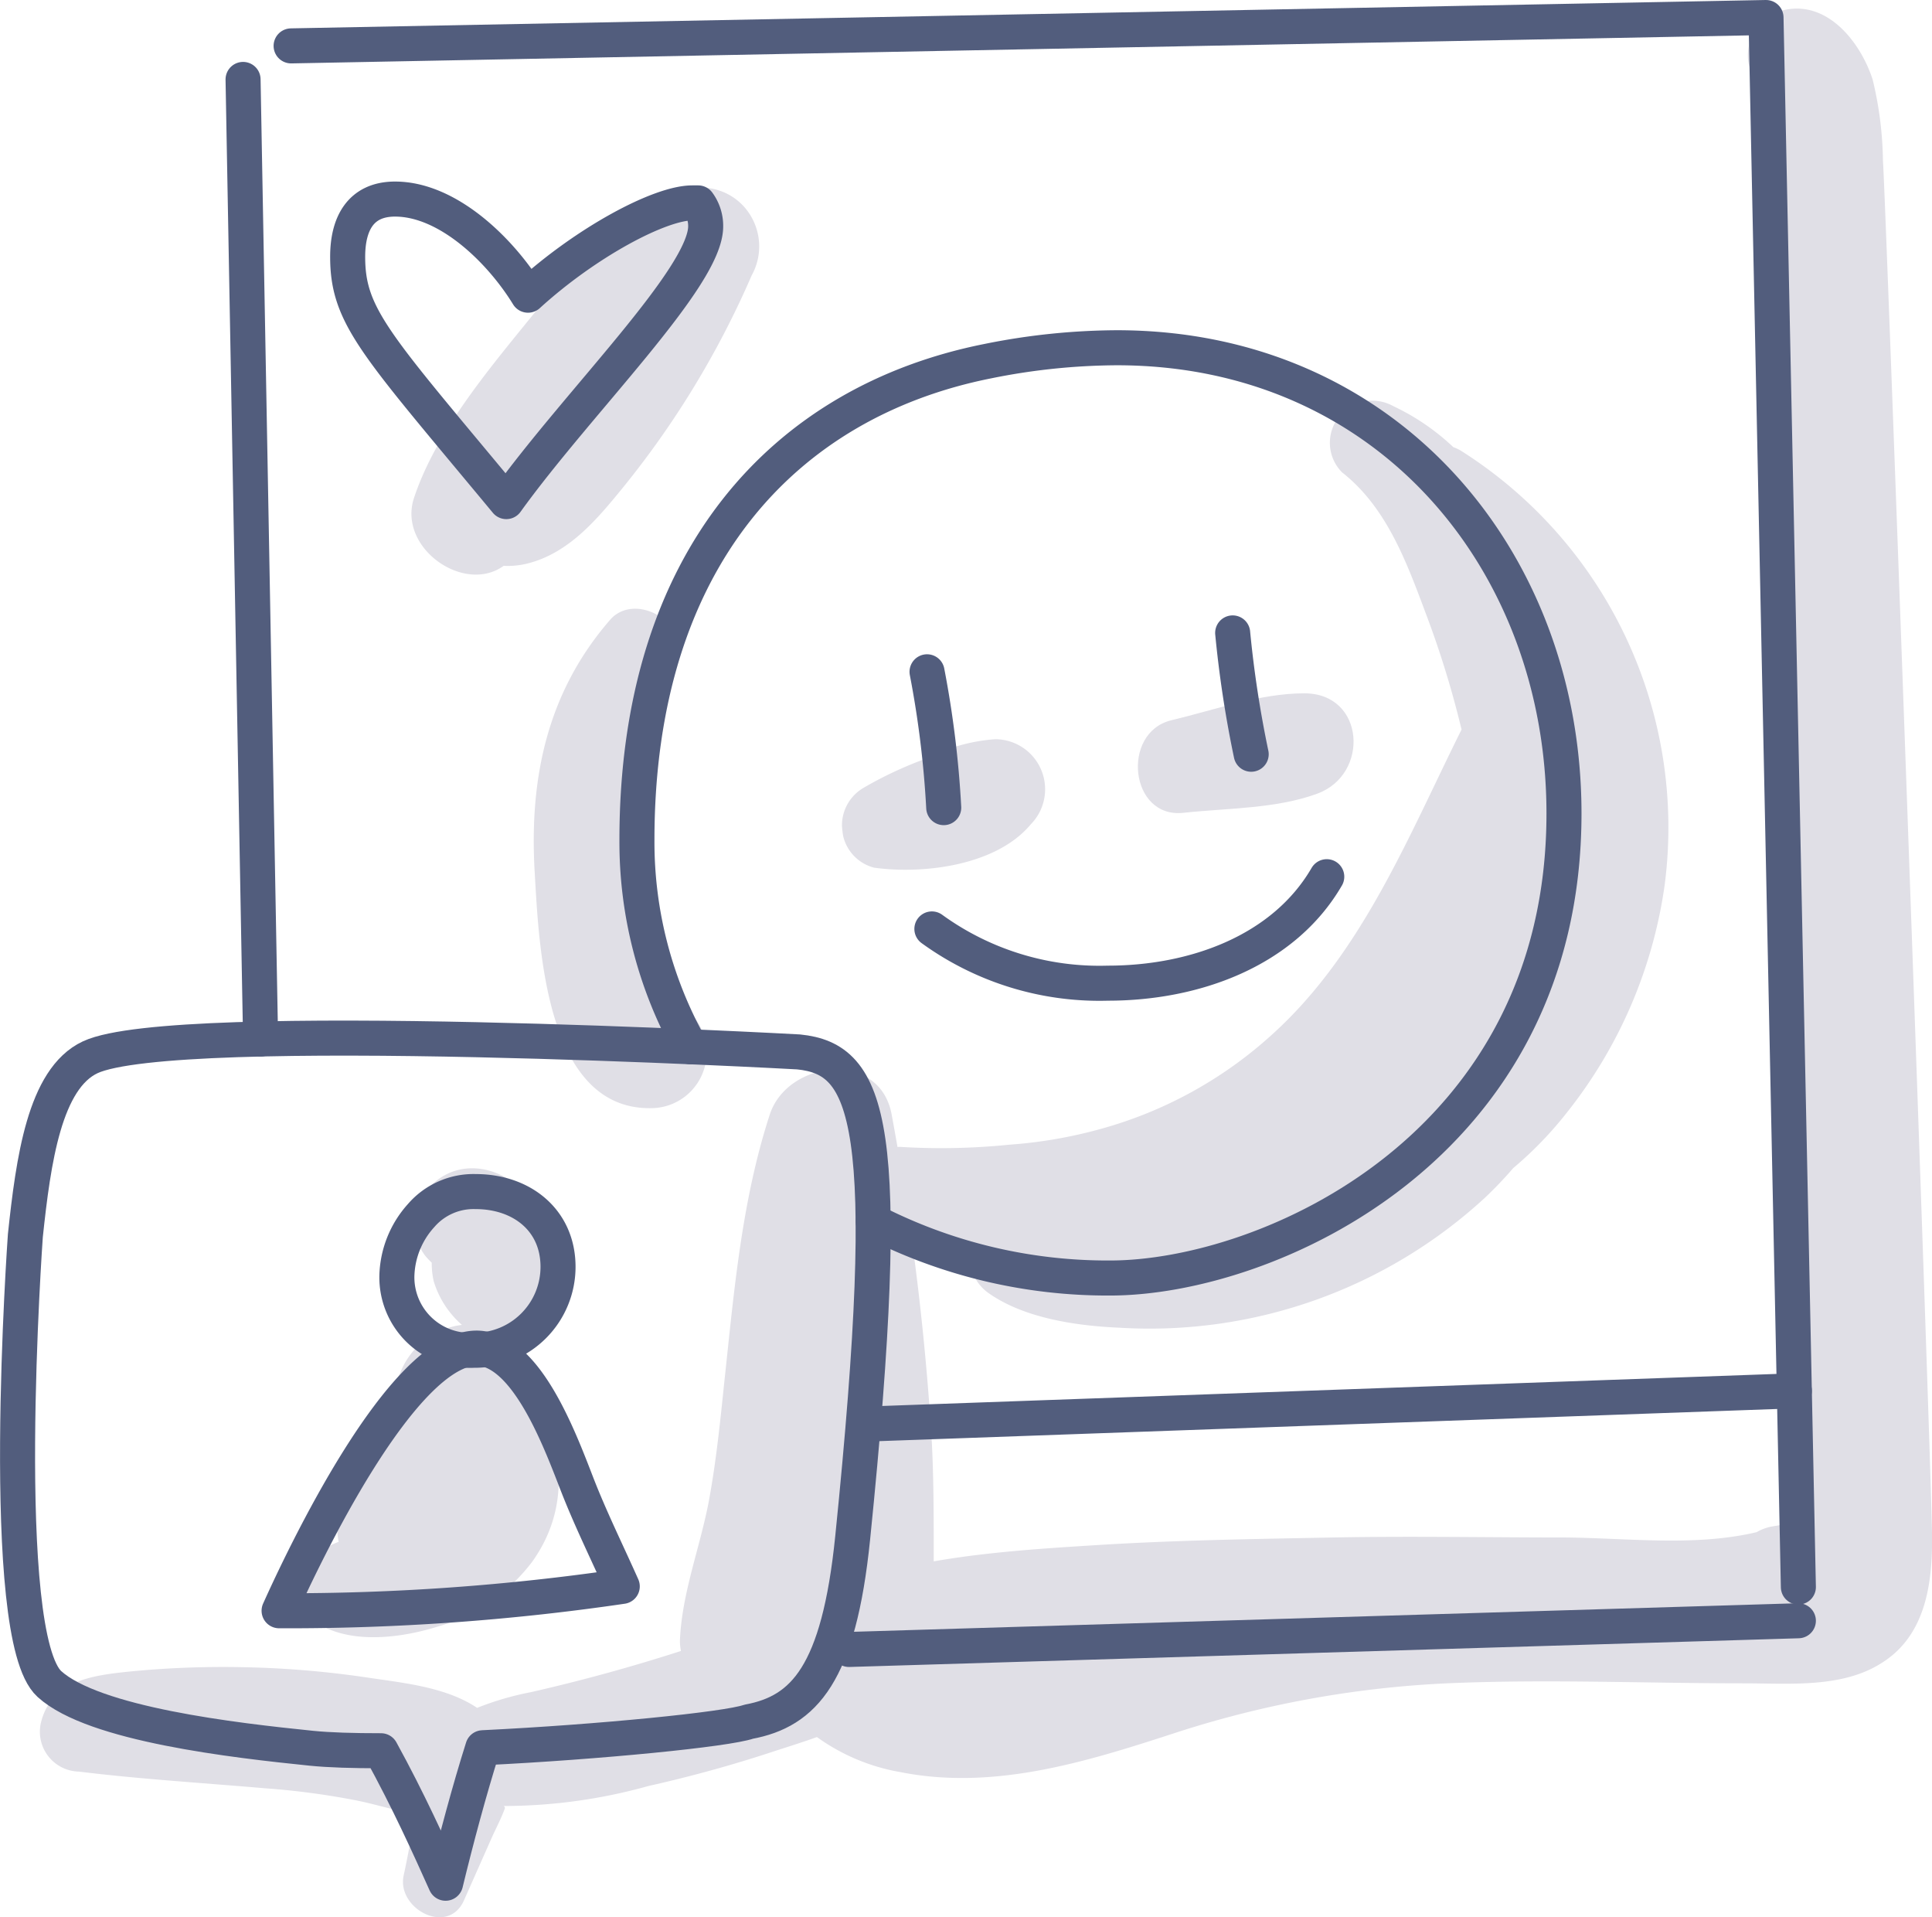
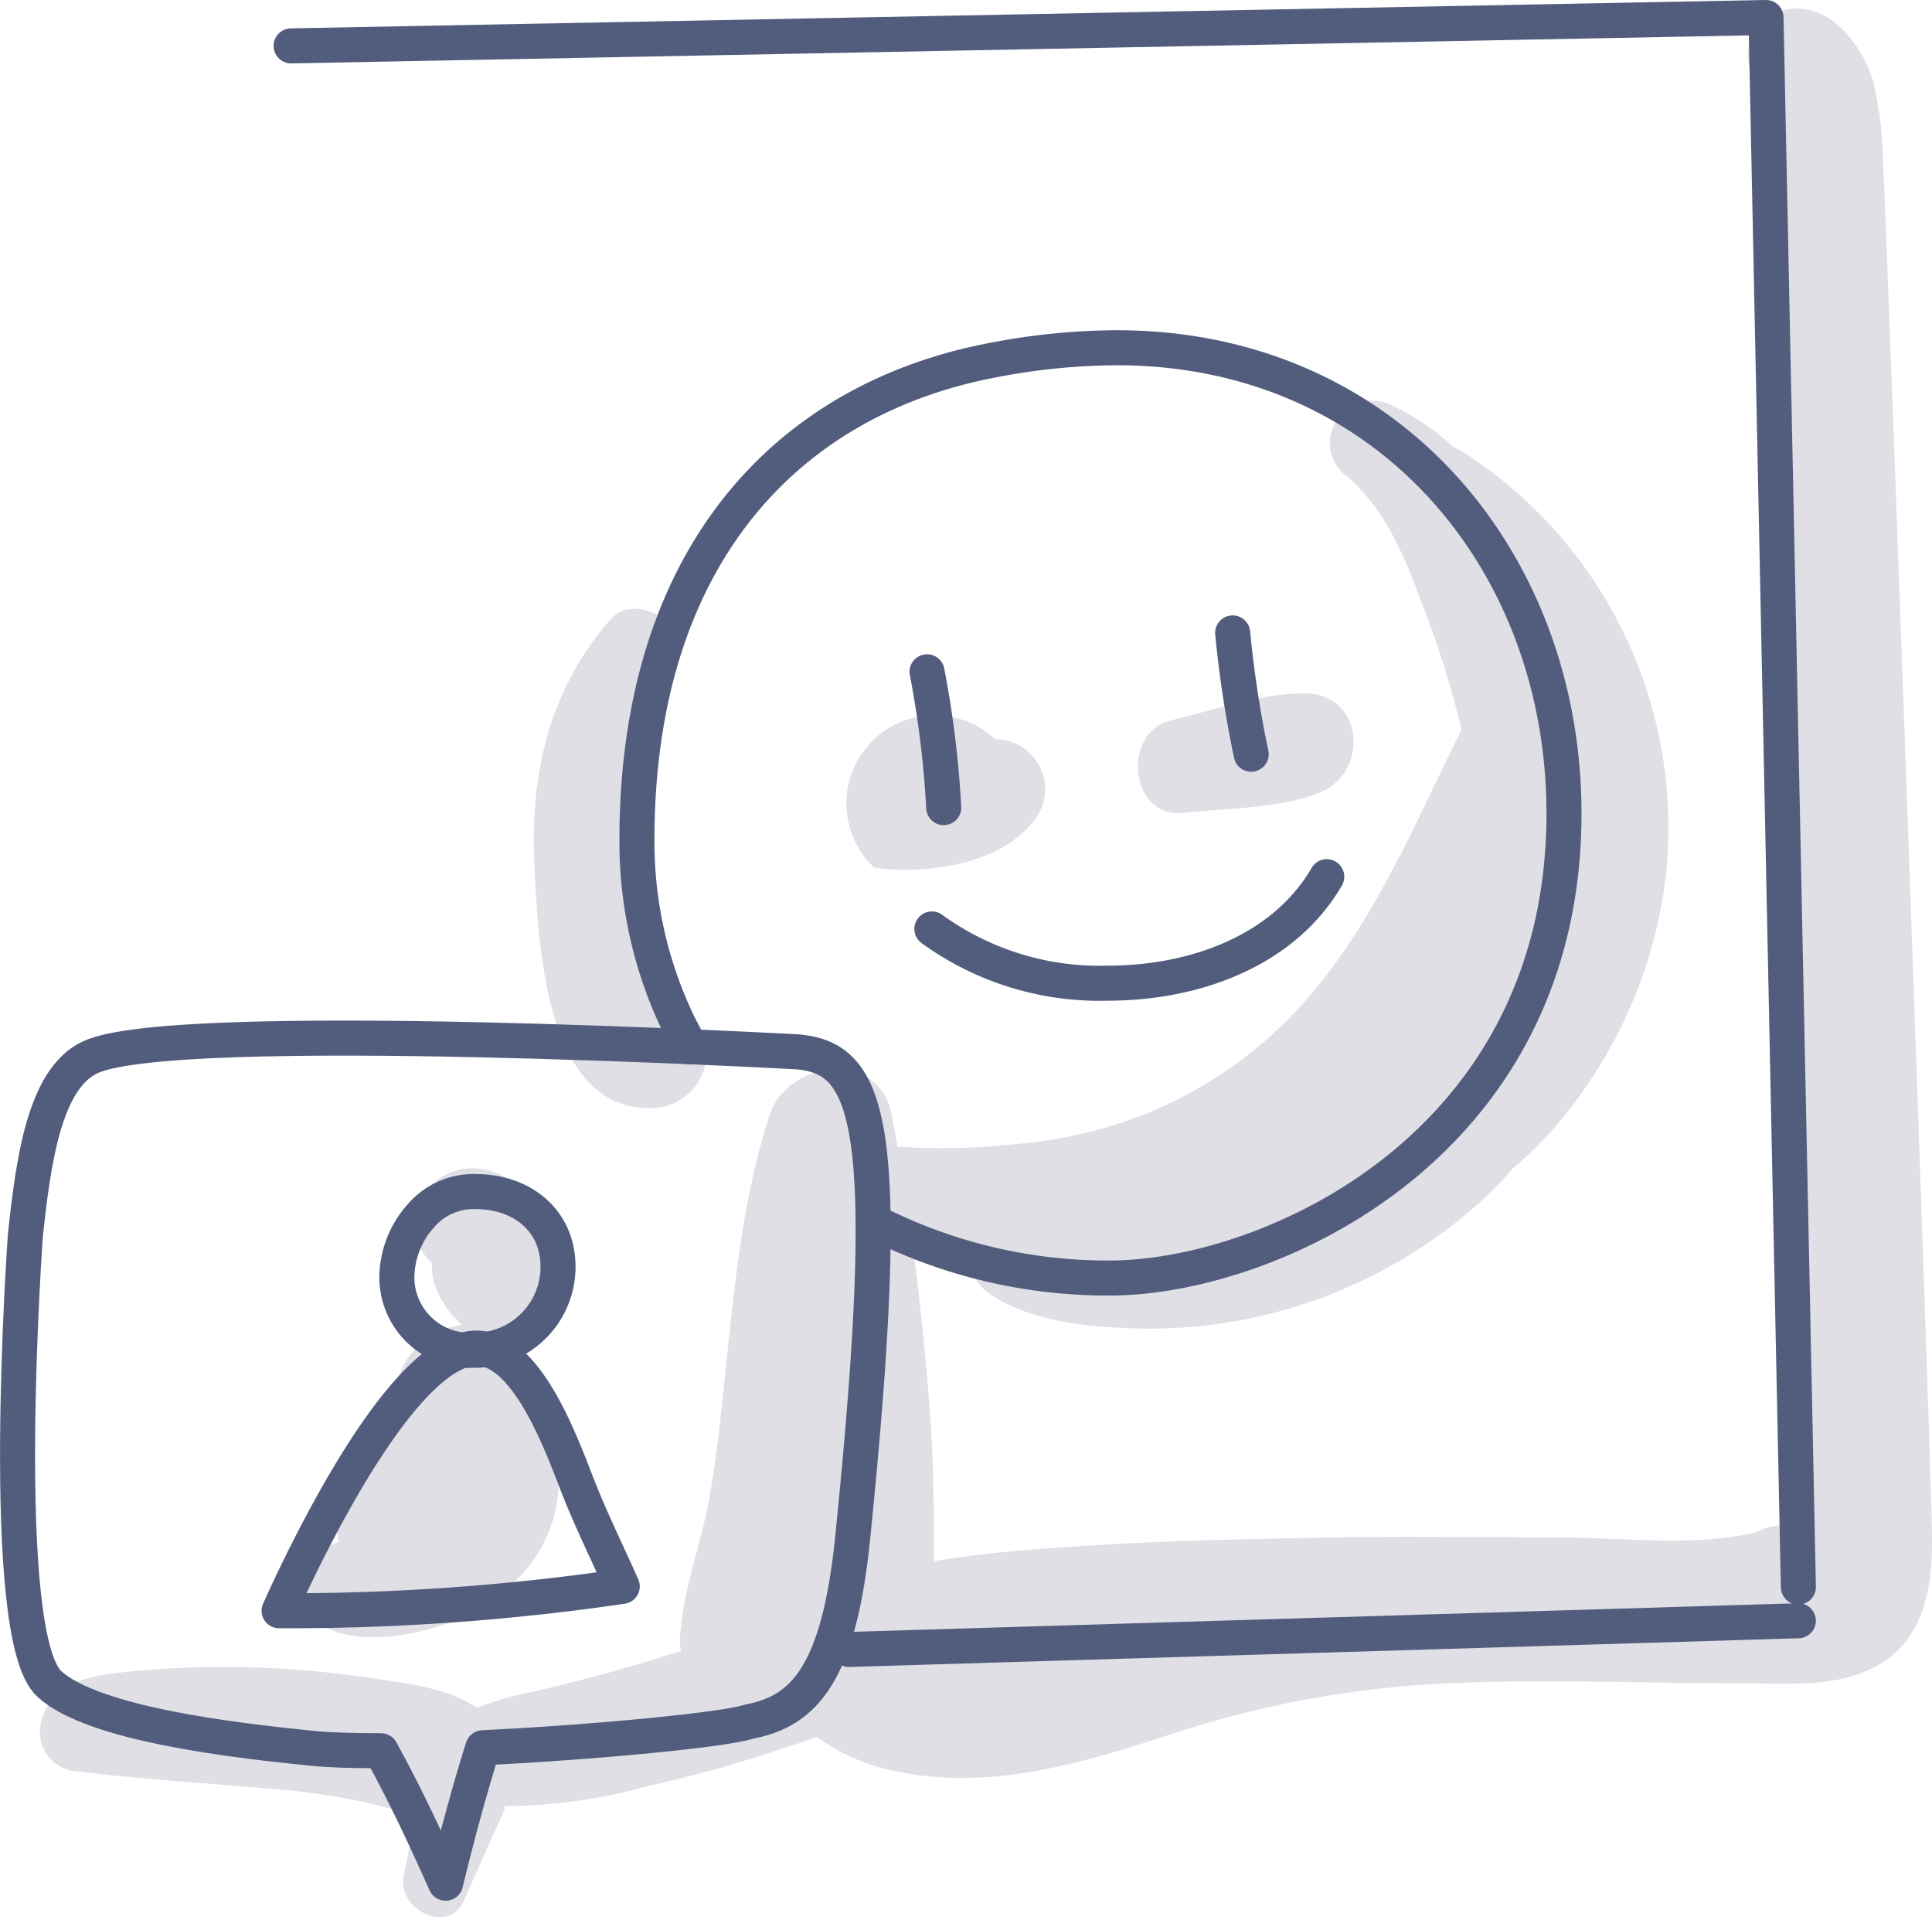
<svg xmlns="http://www.w3.org/2000/svg" preserveAspectRatio="xMidYMid meet" data-bbox="1.053 0.515 114.761 114.383" viewBox="0 0 115.81 114.89" data-type="ugc" role="presentation" aria-label="">
  <g>
    <g>
      <path d="M87.65 27.06a2.37 2.37 0 0 0-.53-.26 13.75 13.75 0 0 0-3.6-2.46 2.57 2.57 0 0 0-3.27.65 2.51 2.51 0 0 0 .2 3.32c2.65 2.08 3.85 5.33 5 8.41a57.61 57.61 0 0 1 2.16 7c-3.17 6.36-5.95 13.4-11.36 18.28A25.18 25.18 0 0 1 66 67.65a27.78 27.78 0 0 1-5.5.95 40.28 40.28 0 0 1-6.4.14c-2.08-.18-2.83 3-1.05 3.9l1.26.63a2.63 2.63 0 0 0 .69 1.36 7.07 7.07 0 0 0 3.41 1.88 2.66 2.66 0 0 0 .8.95c2.16 1.55 5.34 2 7.93 2.11A29.67 29.67 0 0 0 89 71.79 23.94 23.94 0 0 0 90.71 70a22.38 22.38 0 0 0 3.21-3.32A28.19 28.19 0 0 0 99.79 53a26.71 26.71 0 0 0-12.14-25.94Z" fill="#e0dfe6" />
-       <path d="M44.79 12.62a3.44 3.44 0 0 0-3.67-1.25c-3.93 1.55-6.69 4.43-9.3 7.65s-5.69 6.88-7 10.81c-1 3 3 5.8 5.37 4.08a4.9 4.9 0 0 0 1.43-.14c2.46-.62 4.14-2.61 5.68-4.5a54.53 54.53 0 0 0 7.76-12.77 3.57 3.57 0 0 0-.27-3.88Z" fill="#e0dfe6" />
      <path d="M115.81 91.84c-.12-6.25-2.79-80.39-2.94-82.19a21.69 21.69 0 0 0-.62-4.89c-.79-2.43-3-5.07-5.82-4-1.76.67-2.42 3.64-.47 4.36-.36-.17.34-.34 0 0a5.62 5.62 0 0 0-.11 1.27c-.12 1.31 0 2.65 0 4 0 2.65 0 5.29.11 7.93.12 5.05 2 72.56 2 73a5.08 5.08 0 0 0-1.16.06l-.58.1a2.82 2.82 0 0 0-.92.34c-3.67.87-7.67.36-11.41.32-4.68 0-9.36-.09-14 0s-9.38.16-14.05.45c-2.41.15-4.8.3-7.2.59q-1.34.16-2.67.39v-.43c0-2.83 0-5.66-.23-8.49a160.43 160.43 0 0 0-2.29-17.85c-.71-3.91-6.24-3.28-7.31 0-1.69 5.2-2.14 10.62-2.72 16-.25 2.4-.49 4.79-.93 7.16-.52 2.75-1.6 5.47-1.73 8.28a2.69 2.69 0 0 0 .06.7q-4.43 1.43-9 2.47a17.72 17.72 0 0 0-3.22.94c-1.82-1.22-4.29-1.48-6.4-1.79a57.85 57.85 0 0 0-7.32-.64 57.64 57.64 0 0 0-7.08.25c-2.2.23-4.67.51-5.33 3a2.39 2.39 0 0 0 2.27 3c3.53.44 7.44.68 11.15 1a45.45 45.45 0 0 1 5.33.7c1.26.24 2.47.64 3.7.86-.25 1.23-.46 2.46-.72 3.65-.45 2 2.65 3.66 3.61 1.51l1.69-3.81c.25-.55.54-1.1.75-1.67a.13.13 0 0 0-.07-.18h.31a32.33 32.33 0 0 0 8.39-1.2 78.69 78.69 0 0 0 7.68-2.13c.78-.25 1.6-.51 2.41-.8a12.06 12.06 0 0 0 5 2.1c5.53 1.1 11-.57 16.2-2.26a61.84 61.84 0 0 1 16.56-3.06c5.93-.26 11.87 0 17.8 0 2.69 0 5.86.3 8.23-1.2 2.73-1.68 3.1-4.91 3.05-7.84Z" fill="#e0dfe6" />
-       <path d="M106 5.13Z" fill="#e0dfe6" />
      <path d="M30.12 80.53a3.7 3.7 0 0 0-.32-.35 2.4 2.4 0 0 0 1-.51 5.31 5.31 0 0 0 1.92-3.78 6.25 6.25 0 0 0-.56-3.44c-1.24-2.31-4.41-3.43-6.41-1.31a3.16 3.16 0 0 0-.25 4.13 4.83 4.83 0 0 0 .38.4 4.81 4.81 0 0 0 .12 1.12 5.65 5.65 0 0 0 1.69 2.61 4.56 4.56 0 0 0-3.64 2.73l-1.66 4a6.83 6.83 0 0 0-2.09 6.27 5 5 0 0 0-1.76 1.13 2.4 2.4 0 0 0 .46 3.73c2 1.29 5 .91 7.17.24a10.87 10.87 0 0 0 5.72-3.89c3.11-4.33 1.24-9.34-1.77-13.08Z" fill="#e0dfe6" />
      <path d="M41.44 60.77a3.79 3.79 0 0 1-1.07-1.3 16.25 16.25 0 0 1-.61-2.85 44.75 44.75 0 0 1-.86-5.86 25.52 25.52 0 0 1 1.54-11.33c.91-2.15-2.43-4-3.89-2.26-3.74 4.32-4.83 9.45-4.5 15.08.26 4.49.64 14.33 7.05 14.16a3.34 3.34 0 0 0 2.34-5.64Z" fill="#e0dfe6" />
-       <path d="M59.65 44.3a10.7 10.7 0 0 0-4.08 1.14 23 23 0 0 0-3.8 1.77 2.6 2.6 0 0 0-1.3 2.27 5 5 0 0 0 .08.66A2.57 2.57 0 0 0 52.4 52c3 .41 7.33-.14 9.38-2.59a3 3 0 0 0-2.13-5.11Z" fill="#e0dfe6" />
+       <path d="M59.65 44.3A2.57 2.57 0 0 0 52.4 52c3 .41 7.33-.14 9.38-2.59a3 3 0 0 0-2.13-5.11Z" fill="#e0dfe6" />
      <path d="M78.19 41.55c-2.66 0-5.39 1-8 1.62-3 .75-2.47 5.9.75 5.54 2.59-.28 5.56-.24 8-1.14 3.18-1.14 2.89-6.02-.75-6.02Z" fill="#e0dfe6" />
-       <path fill="none" stroke="#525d7d" stroke-linecap="round" stroke-linejoin="round" stroke-width="2.1" d="m14.57 4.76 1.05 57.51" />
      <path fill="none" stroke="#525d7d" stroke-linecap="round" stroke-linejoin="round" stroke-width="2.1" d="m17.45 2.75 88.41-1.7 1.94 94.06" />
      <path fill="none" stroke="#525d7d" stroke-linecap="round" stroke-linejoin="round" stroke-width="2.1" d="m50.89 98.85 56.91-1.72" />
-       <path fill="none" stroke="#525d7d" stroke-linecap="round" stroke-linejoin="round" stroke-width="2.1" d="m52.02 85.34 55.54-1.99" />
-       <path d="M31.65 17.69c3.49-3.18 7.9-5.53 9.85-5.53h.35a2.32 2.32 0 0 1 .45 1.41c0 3.06-7.66 10.53-11.95 16.49-7.81-9.41-9.51-11.06-9.51-14.67 0-2 .79-3.46 2.84-3.46 3.17 0 6.32 3.07 7.97 5.76Z" fill="none" stroke="#525d7d" stroke-linecap="round" stroke-linejoin="round" stroke-width="2.1" />
      <path d="M52.34 73.2a30.8 30.8 0 0 0 14.2 3.39c9.39 0 27.21-7.79 27.21-27.84 0-15.14-10.6-27.91-26.8-27.91a39.69 39.69 0 0 0-7.77.81c-12.15 2.43-21 11.86-21 28.68a25.11 25.11 0 0 0 3.2 12.4" fill="none" stroke="#525d7d" stroke-linecap="round" stroke-linejoin="round" stroke-width="2.1" />
      <path d="M55.57 40.26a59.9 59.9 0 0 1 1 8.14" fill="none" stroke="#525d7d" stroke-linecap="round" stroke-linejoin="round" stroke-width="2.1" />
      <path d="M73.89 37.93A66.38 66.38 0 0 0 75 45.2" fill="none" stroke="#525d7d" stroke-linecap="round" stroke-linejoin="round" stroke-width="2.1" />
      <path d="M55.86 55.67a17.11 17.11 0 0 0 10.55 3.25c5.18 0 10.53-1.92 13.12-6.38" fill="none" stroke="#525d7d" stroke-linecap="round" stroke-linejoin="round" stroke-width="2.1" />
      <path d="M25.24 72.85a5.6 5.6 0 0 0-1.45 3.61 4.38 4.38 0 0 0 4.61 4.46 5 5 0 0 0 5.05-5c0-2.8-2.18-4.51-4.94-4.51a4.15 4.15 0 0 0-3.27 1.44Z" fill="none" stroke="#525d7d" stroke-linecap="round" stroke-linejoin="round" stroke-width="2.1" />
      <path d="M16.73 96.53a137.76 137.76 0 0 0 20.57-1.46c-.89-2-1.91-4.06-2.72-6.15-1.08-2.79-3.06-8.08-6-8.13h0c-4.5 0-10.42 12.56-11.85 15.74Z" fill="none" stroke="#525d7d" stroke-linecap="round" stroke-linejoin="round" stroke-width="2.1" />
      <path d="M28.94 104.74c7-.34 14.62-1.1 15.94-1.56 3.32-.62 5.4-2.86 6.23-11 2.54-25 1-28.71-3.24-29.14 0 0-37.36-2.06-42.46.32C2.67 64.64 2 69.53 1.52 74.05c0 0-1.72 24 1.44 26.87 2.66 2.42 11.09 3.38 15.7 3.85 1.08.11 2.52.15 4.18.15 1.65 3 2.9 5.78 3.87 7.94.63-2.6 1.42-5.56 2.23-8.12Z" fill="none" stroke="#525d7d" stroke-linecap="round" stroke-linejoin="round" stroke-width="2.1" />
    </g>
  </g>
</svg>